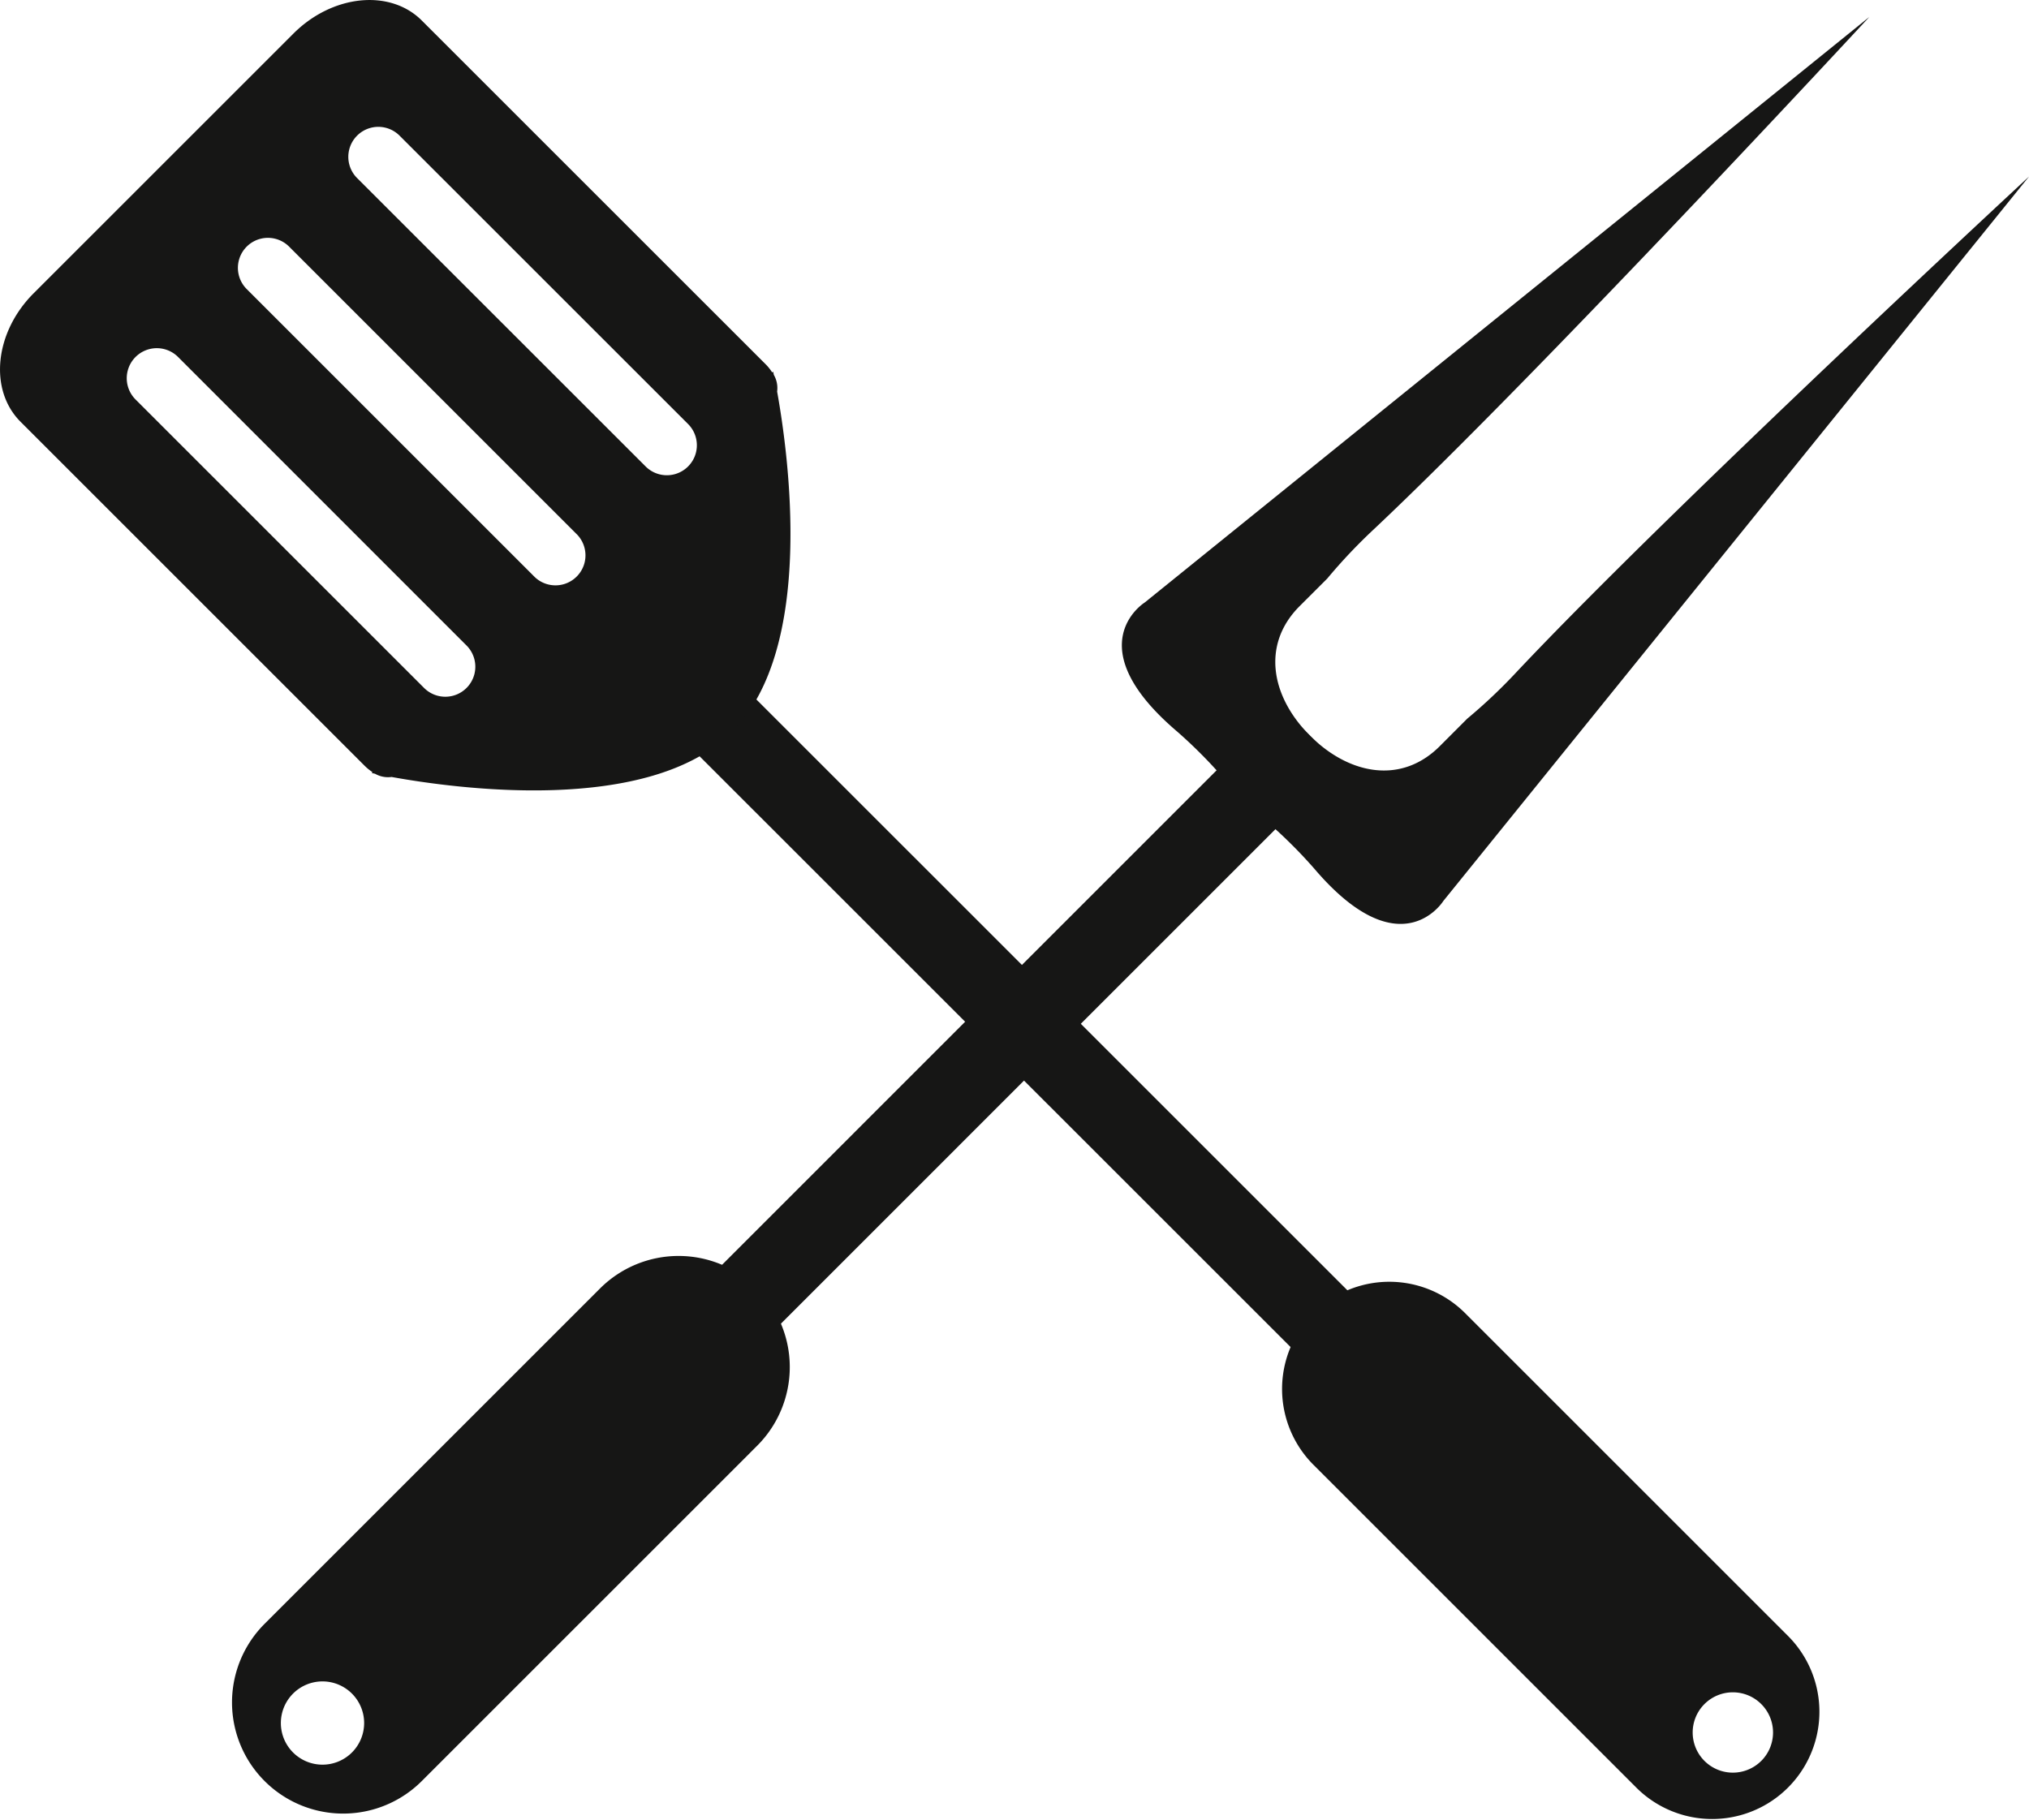
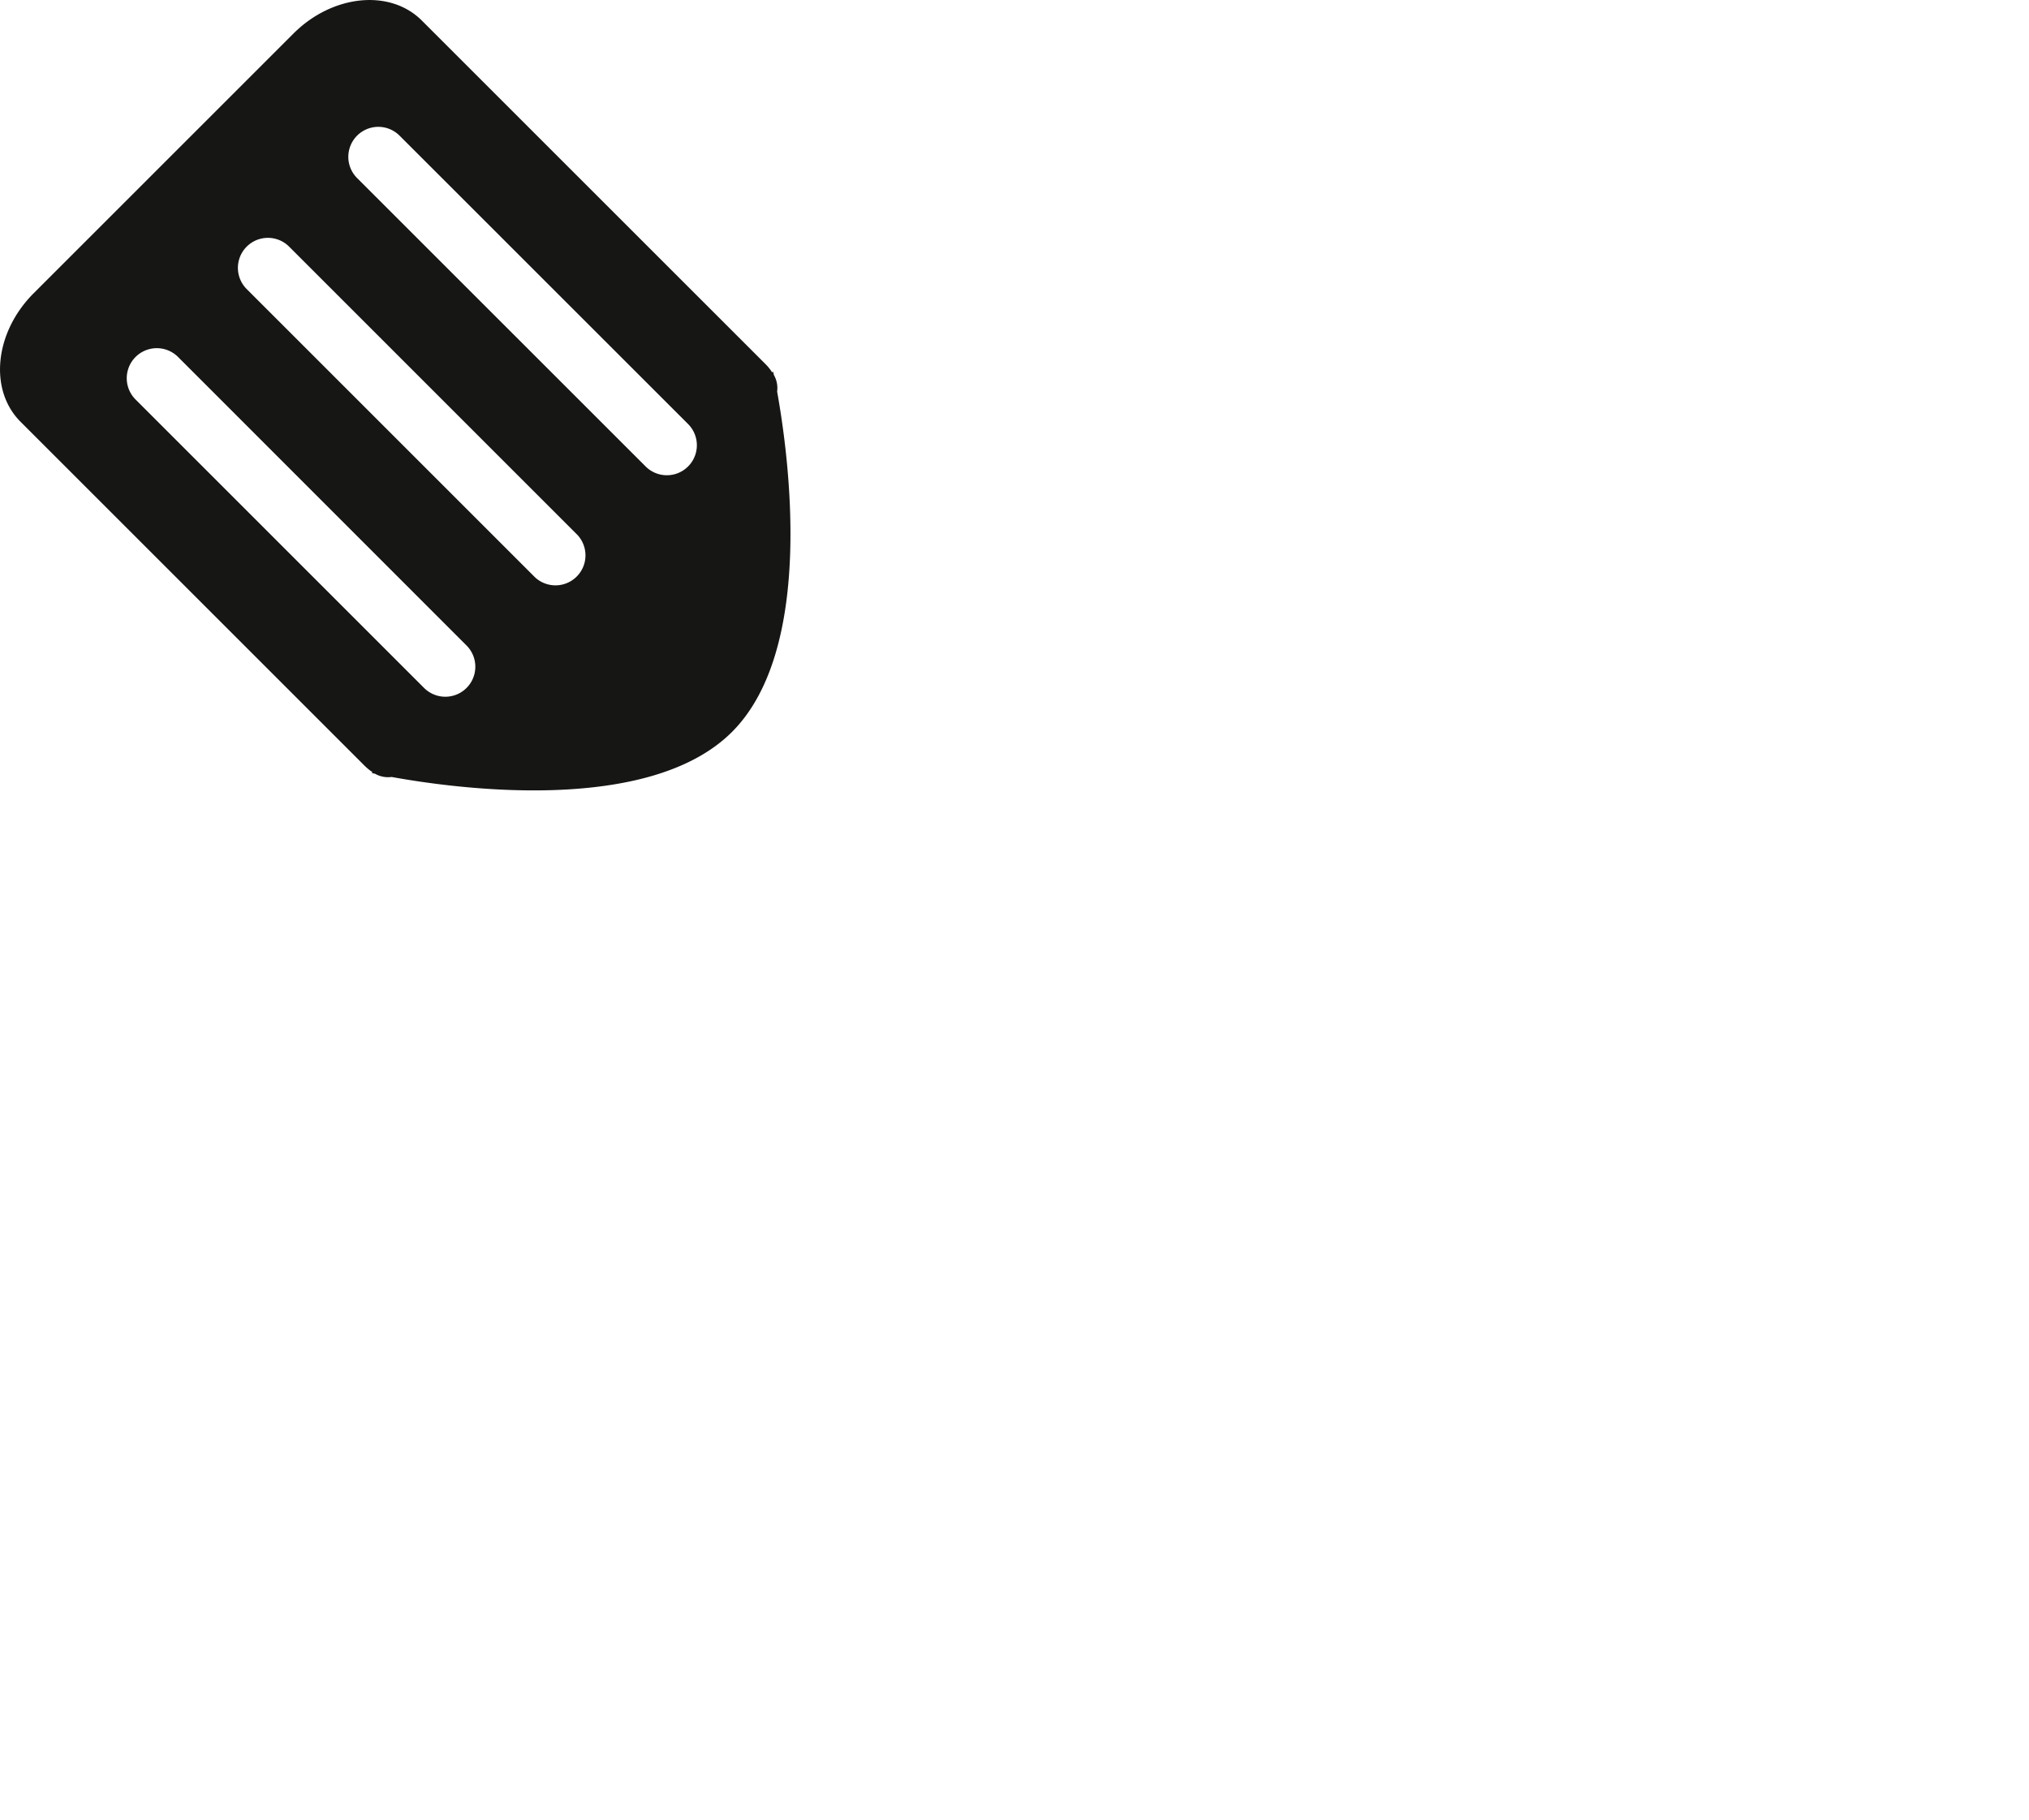
<svg xmlns="http://www.w3.org/2000/svg" width="90" height="80.737" viewBox="0 0 90 80.737">
  <defs>
    <style>.a{fill:#161615;}</style>
  </defs>
  <g transform="translate(0)">
    <g transform="translate(0 0)">
      <g transform="translate(10.291 0.753)">
-         <path class="a" d="M206.054,42.126l25.98-32.142S216.28,24.562,209.316,31.952a23.825,23.825,0,0,1-2.2,2.083l-1.22,1.222c-1.717,1.716-4.033,1.251-5.751-.464s-2.179-4.033-.465-5.749l1.226-1.225a24.171,24.171,0,0,1,2.081-2.2C210.375,18.657,224.954,2.9,224.954,2.9l-32.142,25.98s-3.057,1.9,1.436,5.726a21.375,21.375,0,0,1,2.934,3.146,21.4,21.4,0,0,1,3.148,2.936C204.158,45.182,206.054,42.126,206.054,42.126Z" transform="translate(-152.325 -2.903)" />
-         <rect class="a" width="52.436" height="3.693" transform="translate(9.438 67.663) rotate(-45.004)" />
-         <path class="a" d="M62.958,216.215a4.931,4.931,0,0,0-6.973,0L41.107,231.093a4.931,4.931,0,0,0,6.974,6.974l14.877-14.878A4.93,4.93,0,0,0,62.958,216.215ZM42.37,236.8a1.847,1.847,0,1,1,2.612,0A1.847,1.847,0,0,1,42.37,236.8Z" transform="translate(-39.662 -159.801)" />
-       </g>
+         </g>
      <g transform="translate(0 0)">
-         <path class="a" d="M157.515,155,155,157.521,115.972,118.5l2.521-2.519Z" transform="translate(-85.883 -85.888)" />
        <path class="a" d="M34.253,16.525a2.126,2.126,0,0,0-.293-.366L18.71.911C17.3-.5,14.746-.242,13.013,1.492L1.491,13.013C-.242,14.747-.5,17.3.91,18.711L16.159,33.96a2.3,2.3,0,0,0,.365.3l-.037.036.146.032a1.173,1.173,0,0,0,.738.144c2.782.506,11.395,1.71,15.1-2s2.5-12.316,2-15.1a1.164,1.164,0,0,0-.145-.738c-.02-.095-.032-.147-.032-.147ZM20.694,28.639a1.331,1.331,0,0,1-1.883,1.883l-12.8-12.8A1.331,1.331,0,0,1,7.9,15.84Zm4.913-4.913a1.331,1.331,0,0,1-1.881,1.882l-12.8-12.8a1.331,1.331,0,0,1,1.881-1.883Zm4.914-4.913a1.331,1.331,0,1,1-1.883,1.882L15.84,7.9a1.331,1.331,0,1,1,1.883-1.882Z" transform="translate(0 0)" />
-         <path class="a" d="M220.58,220.581a4.76,4.76,0,0,0,0,6.728l14.353,14.353a4.758,4.758,0,0,0,6.729-6.728l-14.353-14.353A4.758,4.758,0,0,0,220.58,220.581Zm19.863,19.863a1.782,1.782,0,1,1,0-2.52A1.782,1.782,0,0,1,240.444,240.444Z" transform="translate(-162.319 -162.319)" />
      </g>
    </g>
  </g>
</svg>